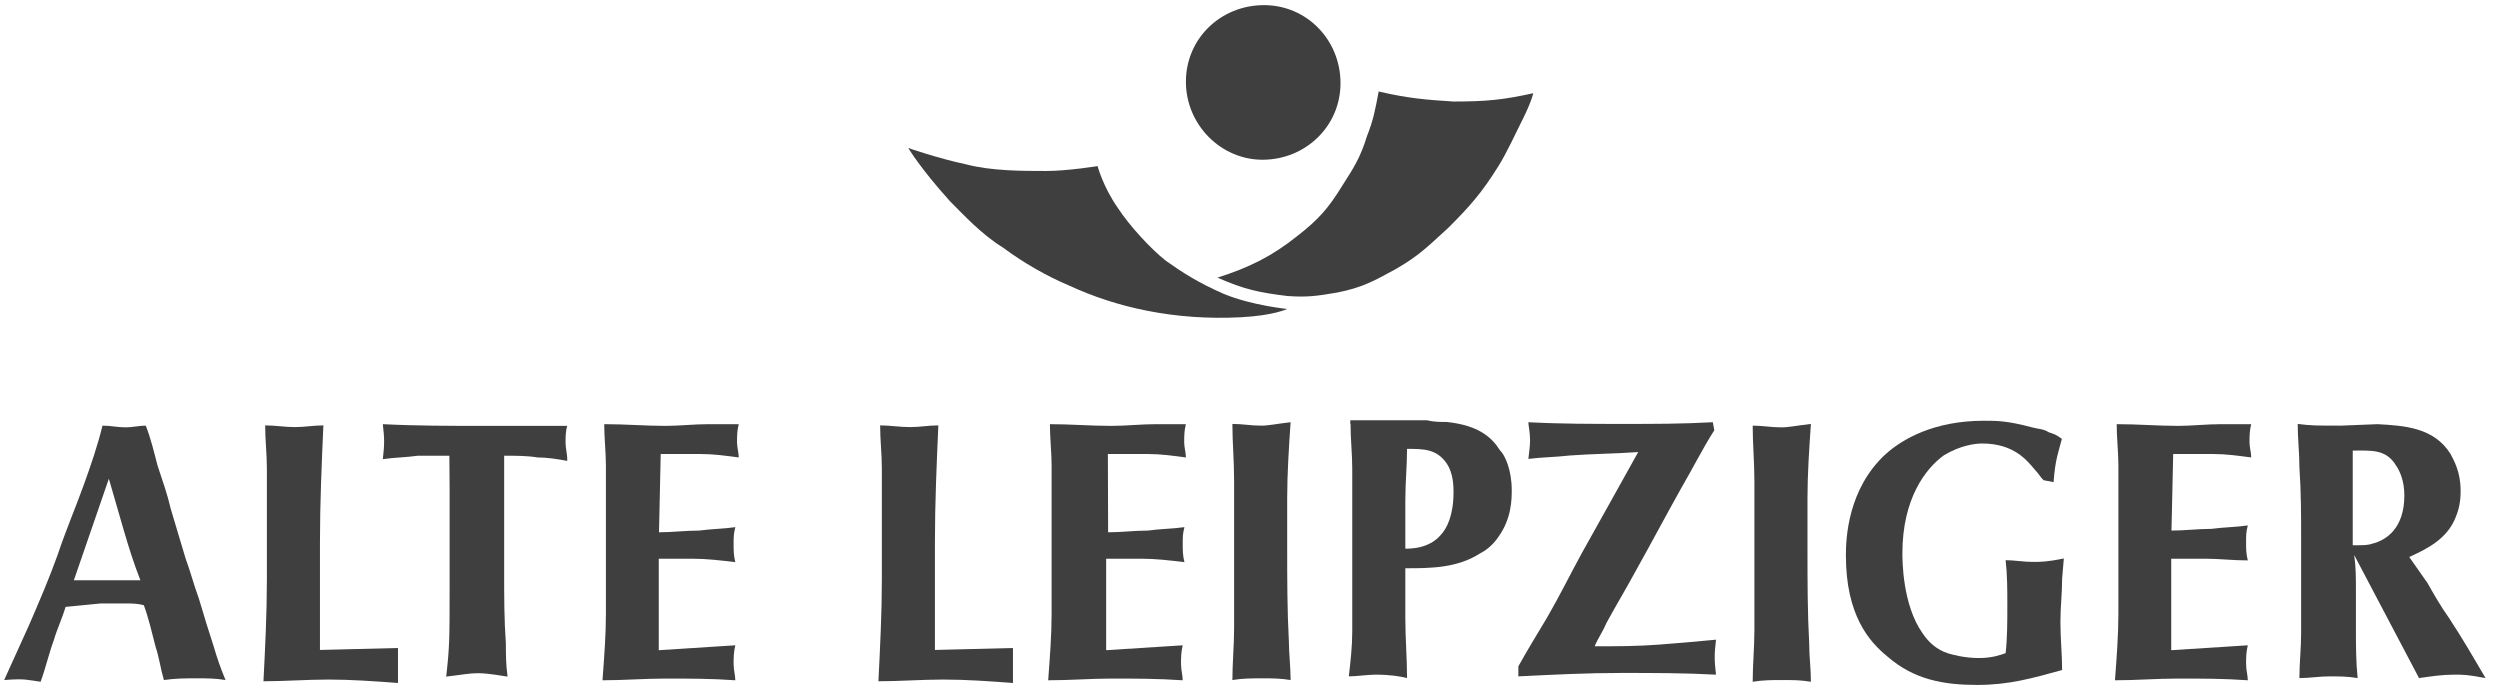
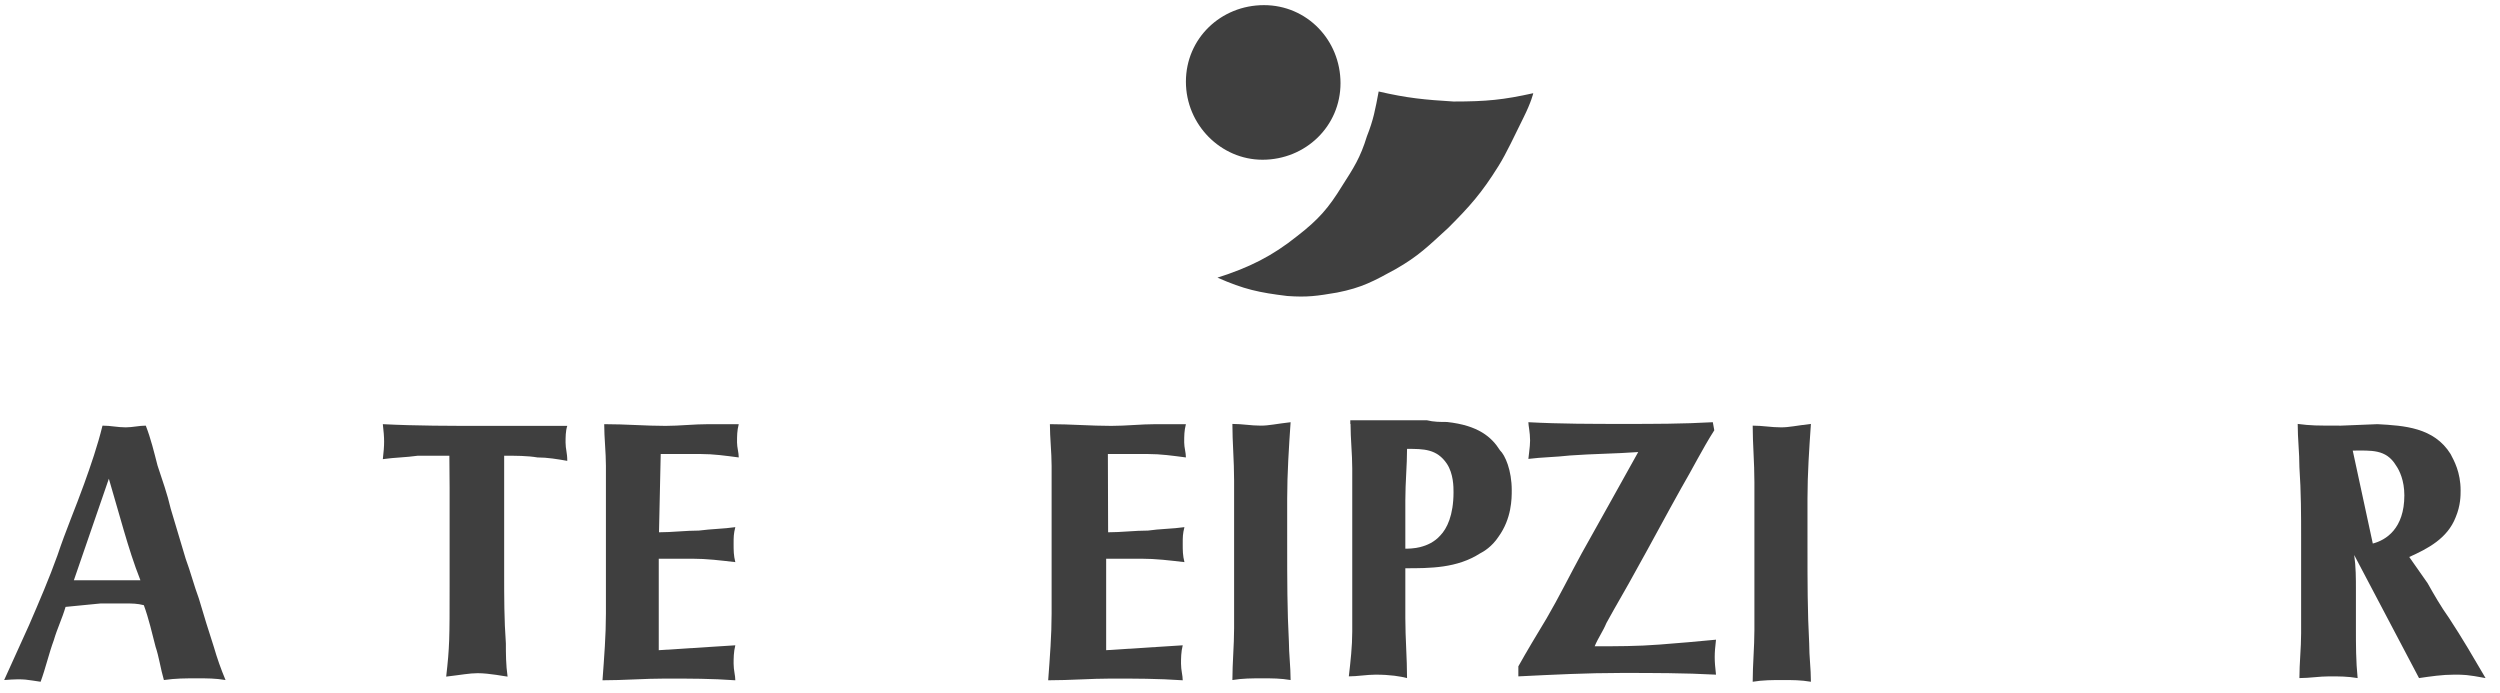
<svg xmlns="http://www.w3.org/2000/svg" version="1.1" id="Ebene_1" x="0px" y="0px" viewBox="0 0 1022 283.5" style="enable-background:new 0 0 1022 283.5;" xml:space="preserve">
  <style type="text/css">
	.st0{fill:#3F3F3F;}
	.st1{fill-rule:evenodd;clip-rule:evenodd;fill:#3F3F3F;}
</style>
  <g>
-     <path class="st0" d="M371.3,60.5c0,0,4.8,8.2,17,21.7c5.4,5.4,12.9,13.6,21.7,19c8.2,6.1,17.7,11.6,27.2,15.6   c19,8.8,42.8,14.3,70,12.9c13.6-0.7,19-3.4,19-3.4s-14.3-1.4-25.8-6.1c-10.9-4.8-17-8.8-23.8-13.6c-6.1-4.8-14.9-14.3-19.7-21.7   c-6.1-8.8-8.2-17-8.2-17s-12.2,2-21.1,2c-9.5,0-22.4,0-32.6-2.7C382.9,64.6,371.3,60.5,371.3,60.5L371.3,60.5z" />
    <path class="st0" d="M484.8,33.4c0-17.7,14.3-31.3,31.9-31.3S548,16.4,548,34s-14.3,31.3-31.9,31.3C499.1,65.3,484.8,51,484.8,33.4   L484.8,33.4z" />
    <path class="st0" d="M497.7,113.5c12.9-4.1,22.4-8.8,32.6-17c8.8-6.8,12.9-11.6,18.3-20.4c4.8-7.5,7.5-11.6,10.2-20.4   c2.7-6.8,3.4-10.9,4.8-18.3c11.6,2.7,19,3.4,30.6,4.1c13.6,0,20.4-0.7,32.6-3.4c0,0-0.7,3.4-4.1,10.2c-3.4,6.8-6.8,14.3-10.2,19.7   c-6.8,10.9-11.6,16.3-20.4,25.1c-8.2,7.5-12.2,11.6-21.7,17c-8.8,4.8-13.6,7.5-23.8,9.5c-8.2,1.4-12.2,2-20.4,1.4   C514.7,119.6,508.6,118.3,497.7,113.5L497.7,113.5z" />
    <path class="st1" d="M41.1,246.7c3.4,0,6.8,0,10.2,0c2.7,0,4.8,0,7.5,0.7c2,5.4,3.4,11.6,4.8,17c1.4,4.1,2,8.8,3.4,13.6   c4.8-0.7,8.8-0.7,13.6-0.7c4.1,0,7.5,0,11.6,0.7c-2-4.8-3.4-8.8-4.8-13.6c-2-6.1-4.1-12.9-6.1-19.7c-2-5.4-3.4-10.9-5.4-16.3   c-2-6.8-4.1-13.6-6.1-20.4c-1.4-6.1-3.4-11.6-5.4-17.7c-1.4-5.4-2.7-10.9-4.8-16.3c-2.7,0-5.4,0.7-8.2,0.7c-3.4,0-6.1-0.7-9.5-0.7   c-2,8.2-4.8,16.3-7.5,23.8c-3.4,9.5-7.5,19-10.9,29.2c-3.4,9.5-7.5,19-11.6,28.5C8.5,263,5.1,270.5,1.7,278c8.8-0.7,9.5,0,14.9,0.7   c2-5.4,3.4-11.6,5.4-17c1.4-4.8,3.4-8.8,4.8-13.6L41.1,246.7L41.1,246.7z M44.5,195.7c2,6.8,4.1,14.3,6.1,21.1   c2,6.8,4.1,13.6,6.8,20.4H30.2L44.5,195.7L44.5,195.7z" />
-     <path class="st0" d="M130.8,265.7c0-14.9,0-29.9,0-44.2c0-15.6,0.7-31.9,1.4-47.6c-4.1,0-7.5,0.7-11.6,0.7c-4.1,0-8.2-0.7-12.2-0.7   c0,6.1,0.7,11.6,0.7,17.7v15.6c0,10.2,0,20.4,0,29.9c0,13.6-0.7,27.9-1.4,41.4c8.8,0,17.7-0.7,26.5-0.7c9.5,0,19,0.7,28.5,1.4   v-14.3L130.8,265.7L130.8,265.7z" />
    <path class="st0" d="M183.8,199.1c0,13.6,0,27.2,0,40.8c0,21.1,0,24.5-1.4,36.7c6.1-0.7,9.5-1.4,12.9-1.4c4.8,0,11.6,1.4,12.2,1.4   c-0.7-4.8-0.7-9.5-0.7-13.6c-0.7-9.5-0.7-19-0.7-28.5c0-16.3,0-31.9,0-48.2c4.8,0,9.5,0,13.6,0.7c4.1,0,8.2,0.7,12.2,1.4   c0-3.4-0.7-4.8-0.7-7.5c0-2,0-4.8,0.7-6.8c-11.6,0-22.4,0-34,0c-13.6,0-27.9,0-41.4-0.7c0.7,6.1,0.7,8.2,0,14.3   c4.8-0.7,9.5-0.7,14.3-1.4c4.1,0,8.2,0,12.9,0L183.8,199.1L183.8,199.1z" />
    <path class="st0" d="M270.1,185.6c5.4,0,10.9,0,16.3,0c5.4,0,10.2,0.7,15.6,1.4c0-2-0.7-4.1-0.7-6.1c0-2.7,0-4.8,0.7-7.5   c-4.1,0-8.2,0-12.2,0c-6.1,0-12.2,0.7-17.7,0.7c-8.2,0-16.3-0.7-25.1-0.7c0,5.4,0.7,11.6,0.7,17c0,8.8,0,18.3,0,27.2   c0,10.9,0,22.4,0,33.3c0,8.8-0.7,17.7-1.4,27.2c8.8,0,17-0.7,25.8-0.7c9.5,0,19,0,28.5,0.7c0-2-0.7-4.1-0.7-6.8c0-2,0-4.8,0.7-7.5   l-31.3,2v-37.4c4.8,0,8.8,0,13.6,0c6.1,0,11.6,0.7,17.7,1.4c-0.7-2.7-0.7-4.8-0.7-7.5c0-2.7,0-4.1,0.7-6.8   c-4.8,0.7-9.5,0.7-14.9,1.4c-5.4,0-10.9,0.7-16.3,0.7L270.1,185.6L270.1,185.6z" />
-     <path class="st0" d="M382.2,265.7c0-14.9,0-29.2,0-44.2c0-15.6,0.7-31.9,1.4-47.6c-4.1,0-7.5,0.7-11.6,0.7c-4.1,0-8.2-0.7-12.2-0.7   c0,6.1,0.7,11.6,0.7,17.7v15.6c0,10.2,0,19.7,0,29.9c0,13.6-0.7,27.2-1.4,41.4c8.8,0,17.7-0.7,26.5-0.7c9.5,0,19,0.7,28.5,1.4   v-14.3L382.2,265.7L382.2,265.7z" />
    <path class="st0" d="M452.9,185.6c5.4,0,10.9,0,16.3,0c5.4,0,10.2,0.7,15.6,1.4c0-2-0.7-4.1-0.7-6.1c0-2.7,0-4.8,0.7-7.5   c-4.1,0-8.2,0-12.2,0c-6.1,0-12.2,0.7-18.3,0.7c-8.2,0-17-0.7-25.1-0.7c0,5.4,0.7,11.6,0.7,17c0,8.8,0,18.3,0,27.2   c0,10.9,0,22.4,0,33.3c0,8.8-0.7,17.7-1.4,27.2c8.8,0,17.7-0.7,25.8-0.7c9.5,0,19,0,29.2,0.7c0-2-0.7-4.1-0.7-6.8   c0-2,0-4.8,0.7-7.5l-31.3,2v-37.4c4.8,0,9.5,0,14.3,0c6.1,0,11.6,0.7,17.7,1.4c-0.7-2.7-0.7-4.8-0.7-7.5c0-2.7,0-4.1,0.7-6.8   c-4.8,0.7-10.2,0.7-14.9,1.4c-5.4,0-10.9,0.7-16.3,0.7L452.9,185.6L452.9,185.6z" />
    <path class="st0" d="M526.2,203.9c0-10.2,0.7-21.1,1.4-31.3c-6.1,0.7-8.8,1.4-12.2,1.4c-4.1,0-7.5-0.7-11.6-0.7   c0,7.5,0.7,14.9,0.7,23.1c0,7.5,0,14.9,0,22.4v23.8c0,4.8,0,9.5,0,14.3c0,6.8-0.7,14.3-0.7,21.1c4.1-0.7,8.2-0.7,12.2-0.7   c4.1,0,7.5,0,11.6,0.7c0-5.4-0.7-10.9-0.7-15.6c-0.7-12.9-0.7-25.8-0.7-39.4V203.9L526.2,203.9z" />
    <path class="st1" d="M552.1,173.3c0,6.1,0.7,12.2,0.7,18.3c0,6.8,0,14.3,0,21.1c0,9.5,0,18.3,0,27.2c0,6.1,0,12.2,0,18.3   s-0.7,12.2-1.4,18.3c3.4,0,7.5-0.7,10.9-0.7c6.1,0,10.2,0.7,12.9,1.4c0-8.2-0.7-16.3-0.7-24.5c0-6.8,0-13.6,0-20.4   c10.2,0,21.1,0,30.6-6.1c1.4-0.7,4.8-2.7,7.5-6.8c5.4-7.5,5.4-15.6,5.4-19c0-8.2-2.7-14.3-4.8-16.3c-3.4-5.4-8.8-10.2-21.7-11.6   c-2.7,0-5.4,0-8.2-0.7h-31.3V173.3z M575.2,183.5c6.8,0,12.2,0,16.3,6.1c2.7,4.1,2.7,9.5,2.7,11.6c0,9.5-2.7,14.9-5.4,17.7   c-4.8,5.4-12.2,5.4-14.3,5.4c0-6.8,0-12.9,0-19.7C574.5,197.1,575.2,190.3,575.2,183.5L575.2,183.5z" />
    <path class="st0" d="M700.2,172.6c-12.2,0.7-24.5,0.7-36,0.7c-12.9,0-26.5,0-39.4-0.7c0,1.4,0.7,4.1,0.7,7.5c0,2.7-0.7,6.8-0.7,7.5   c5.4-0.7,10.9-0.7,17-1.4c9.5-0.7,18.3-0.7,27.9-1.4c-7.5,13.6-15.6,27.9-23.1,41.4c-4.8,8.8-9.5,18.3-14.3,26.5   c-4.1,6.8-8.2,13.6-11.6,19.7v4.1c14.3-0.7,27.9-1.4,42.1-1.4c12.9,0,25.8,0,38.7,0.7c-0.7-6.1-0.7-8.2,0-14.3   c-7.5,0.7-14.9,1.4-23.1,2c-8.8,0.7-17.7,0.7-26.5,0.7c1.4-3.4,3.4-6.1,4.8-9.5c4.1-7.5,8.2-14.3,12.2-21.7   c6.1-10.9,12.2-22.4,18.3-33.3c4.8-8.2,8.8-16.3,13.6-23.8L700.2,172.6L700.2,172.6z" />
    <path class="st0" d="M738.9,203.9c0-10.2,0.7-20.4,1.4-30.6c-6.1,0.7-8.8,1.4-12.2,1.4c-4.1,0-7.5-0.7-11.6-0.7   c0,7.5,0.7,14.9,0.7,23.1c0,7.5,0,14.9,0,22.4v23.8c0,4.8,0,9.5,0,14.3c0,6.8-0.7,14.3-0.7,21.1c4.1-0.7,8.2-0.7,12.2-0.7   c4.1,0,7.5,0,11.6,0.7c0-5.4-0.7-10.2-0.7-15.6c-0.7-12.9-0.7-25.8-0.7-38.7L738.9,203.9L738.9,203.9z" />
-     <path class="st0" d="M839.5,197.1c0.7-9.5,2-12.2,3.4-17.7c-2.7-2-3.4-2-5.4-2.7c-2-1.4-4.8-1.4-6.8-2c-10.2-2.7-14.3-2.7-19.7-2.7   c-20.4,0-33.3,7.5-40.1,13.6c-15.6,14.3-16.3,34.7-16.3,41.4c0,24.5,9.5,35.3,17,41.4c10.9,9.5,23.1,11.6,36.7,11.6   c12.9,0,22.4-2.7,34.7-6.1c0-6.1-0.7-12.9-0.7-19.7c0-6.1,0.7-11.6,0.7-17.7l0.7-8.2c-6.8,1.4-9.5,1.4-12.9,1.4   c-3.4,0-7.5-0.7-10.9-0.7c0.7,6.1,0.7,12.2,0.7,18.3c0,6.8,0,13.6-0.7,19.7c-2,0.7-5.4,2-10.9,2c-6.1,0-10.9-1.4-12.9-2   c-4.1-1.4-7.5-4.1-10.2-8.2c-8.2-11.6-8.2-29.9-8.2-32.6c0-22.4,9.5-34.7,17-40.1c6.8-4.1,12.9-4.8,15.6-4.8   c12.9,0,18.3,6.8,21.7,10.9c1.4,1.4,2,2.7,3.4,4.1L839.5,197.1L839.5,197.1z" />
-     <path class="st0" d="M888.4,185.6c5.4,0,10.9,0,16.3,0c5.4,0,10.2,0.7,15.6,1.4c0-2-0.7-4.1-0.7-6.1c0-2.7,0-4.8,0.7-7.5   c-4.1,0-8.2,0-12.2,0c-6.1,0-12.2,0.7-17.7,0.7c-8.2,0-16.3-0.7-25.1-0.7c0,5.4,0.7,11.6,0.7,17c0,8.8,0,18.3,0,27.2   c0,10.9,0,22.4,0,33.3c0,8.8-0.7,17.7-1.4,27.2c8.8,0,17-0.7,25.8-0.7c9.5,0,19,0,28.5,0.7c0-2-0.7-4.1-0.7-6.8c0-2,0-4.8,0.7-7.5   l-31.3,2v-37.4c4.8,0,8.8,0,13.6,0c6.1,0,11.6,0.7,17.7,0.7c-0.7-2.7-0.7-4.8-0.7-7.5c0-2.7,0-4.1,0.7-6.8   c-4.8,0.7-9.5,0.7-14.9,1.4c-5.4,0-10.9,0.7-16.3,0.7L888.4,185.6L888.4,185.6z" />
-     <path class="st1" d="M984.9,227.7c7.5-3.4,15.6-7.5,19-16.3c2-4.8,2-8.8,2-10.9c0-7.5-2.7-12.2-4.1-14.9   c-6.8-10.9-19-11.6-29.9-12.2L957,174c-10.2,0-12.2,0-17.7-0.7c0,6.1,0.7,11.6,0.7,17.7c0.7,10.2,0.7,19.7,0.7,29.2   c0,9.5,0,19,0,28.5c0,3.4,0,6.8,0,10.2c0,6.1-0.7,12.2-0.7,18.3c4.1,0,8.2-0.7,12.2-0.7c4.1,0,7.5,0,11.6,0.7   c-0.7-6.8-0.7-13.6-0.7-20.4c0-5.4,0-10.2,0-15.6c0-4.8,0-9.5-0.7-14.3l26.5,50.3c4.8-0.7,9.5-1.4,14.3-1.4c4.1,0,5.4,0,12.9,1.4   c-4.8-8.2-9.5-16.3-14.9-24.5c-3.4-4.8-6.1-9.5-8.8-14.3L984.9,227.7L984.9,227.7z M961.8,184.2c7.5,0,13.6-0.7,17.7,6.1   c1.4,2,3.4,6.1,3.4,12.2c0,13.6-7.5,18.3-12.9,19.7c-2,0.7-3.4,0.7-8.2,0.7L961.8,184.2L961.8,184.2z" />
+     <path class="st1" d="M984.9,227.7c7.5-3.4,15.6-7.5,19-16.3c2-4.8,2-8.8,2-10.9c0-7.5-2.7-12.2-4.1-14.9   c-6.8-10.9-19-11.6-29.9-12.2L957,174c-10.2,0-12.2,0-17.7-0.7c0,6.1,0.7,11.6,0.7,17.7c0.7,10.2,0.7,19.7,0.7,29.2   c0,9.5,0,19,0,28.5c0,3.4,0,6.8,0,10.2c0,6.1-0.7,12.2-0.7,18.3c4.1,0,8.2-0.7,12.2-0.7c4.1,0,7.5,0,11.6,0.7   c-0.7-6.8-0.7-13.6-0.7-20.4c0-5.4,0-10.2,0-15.6c0-4.8,0-9.5-0.7-14.3l26.5,50.3c4.8-0.7,9.5-1.4,14.3-1.4c4.1,0,5.4,0,12.9,1.4   c-4.8-8.2-9.5-16.3-14.9-24.5c-3.4-4.8-6.1-9.5-8.8-14.3L984.9,227.7L984.9,227.7z M961.8,184.2c7.5,0,13.6-0.7,17.7,6.1   c1.4,2,3.4,6.1,3.4,12.2c0,13.6-7.5,18.3-12.9,19.7L961.8,184.2L961.8,184.2z" />
  </g>
</svg>